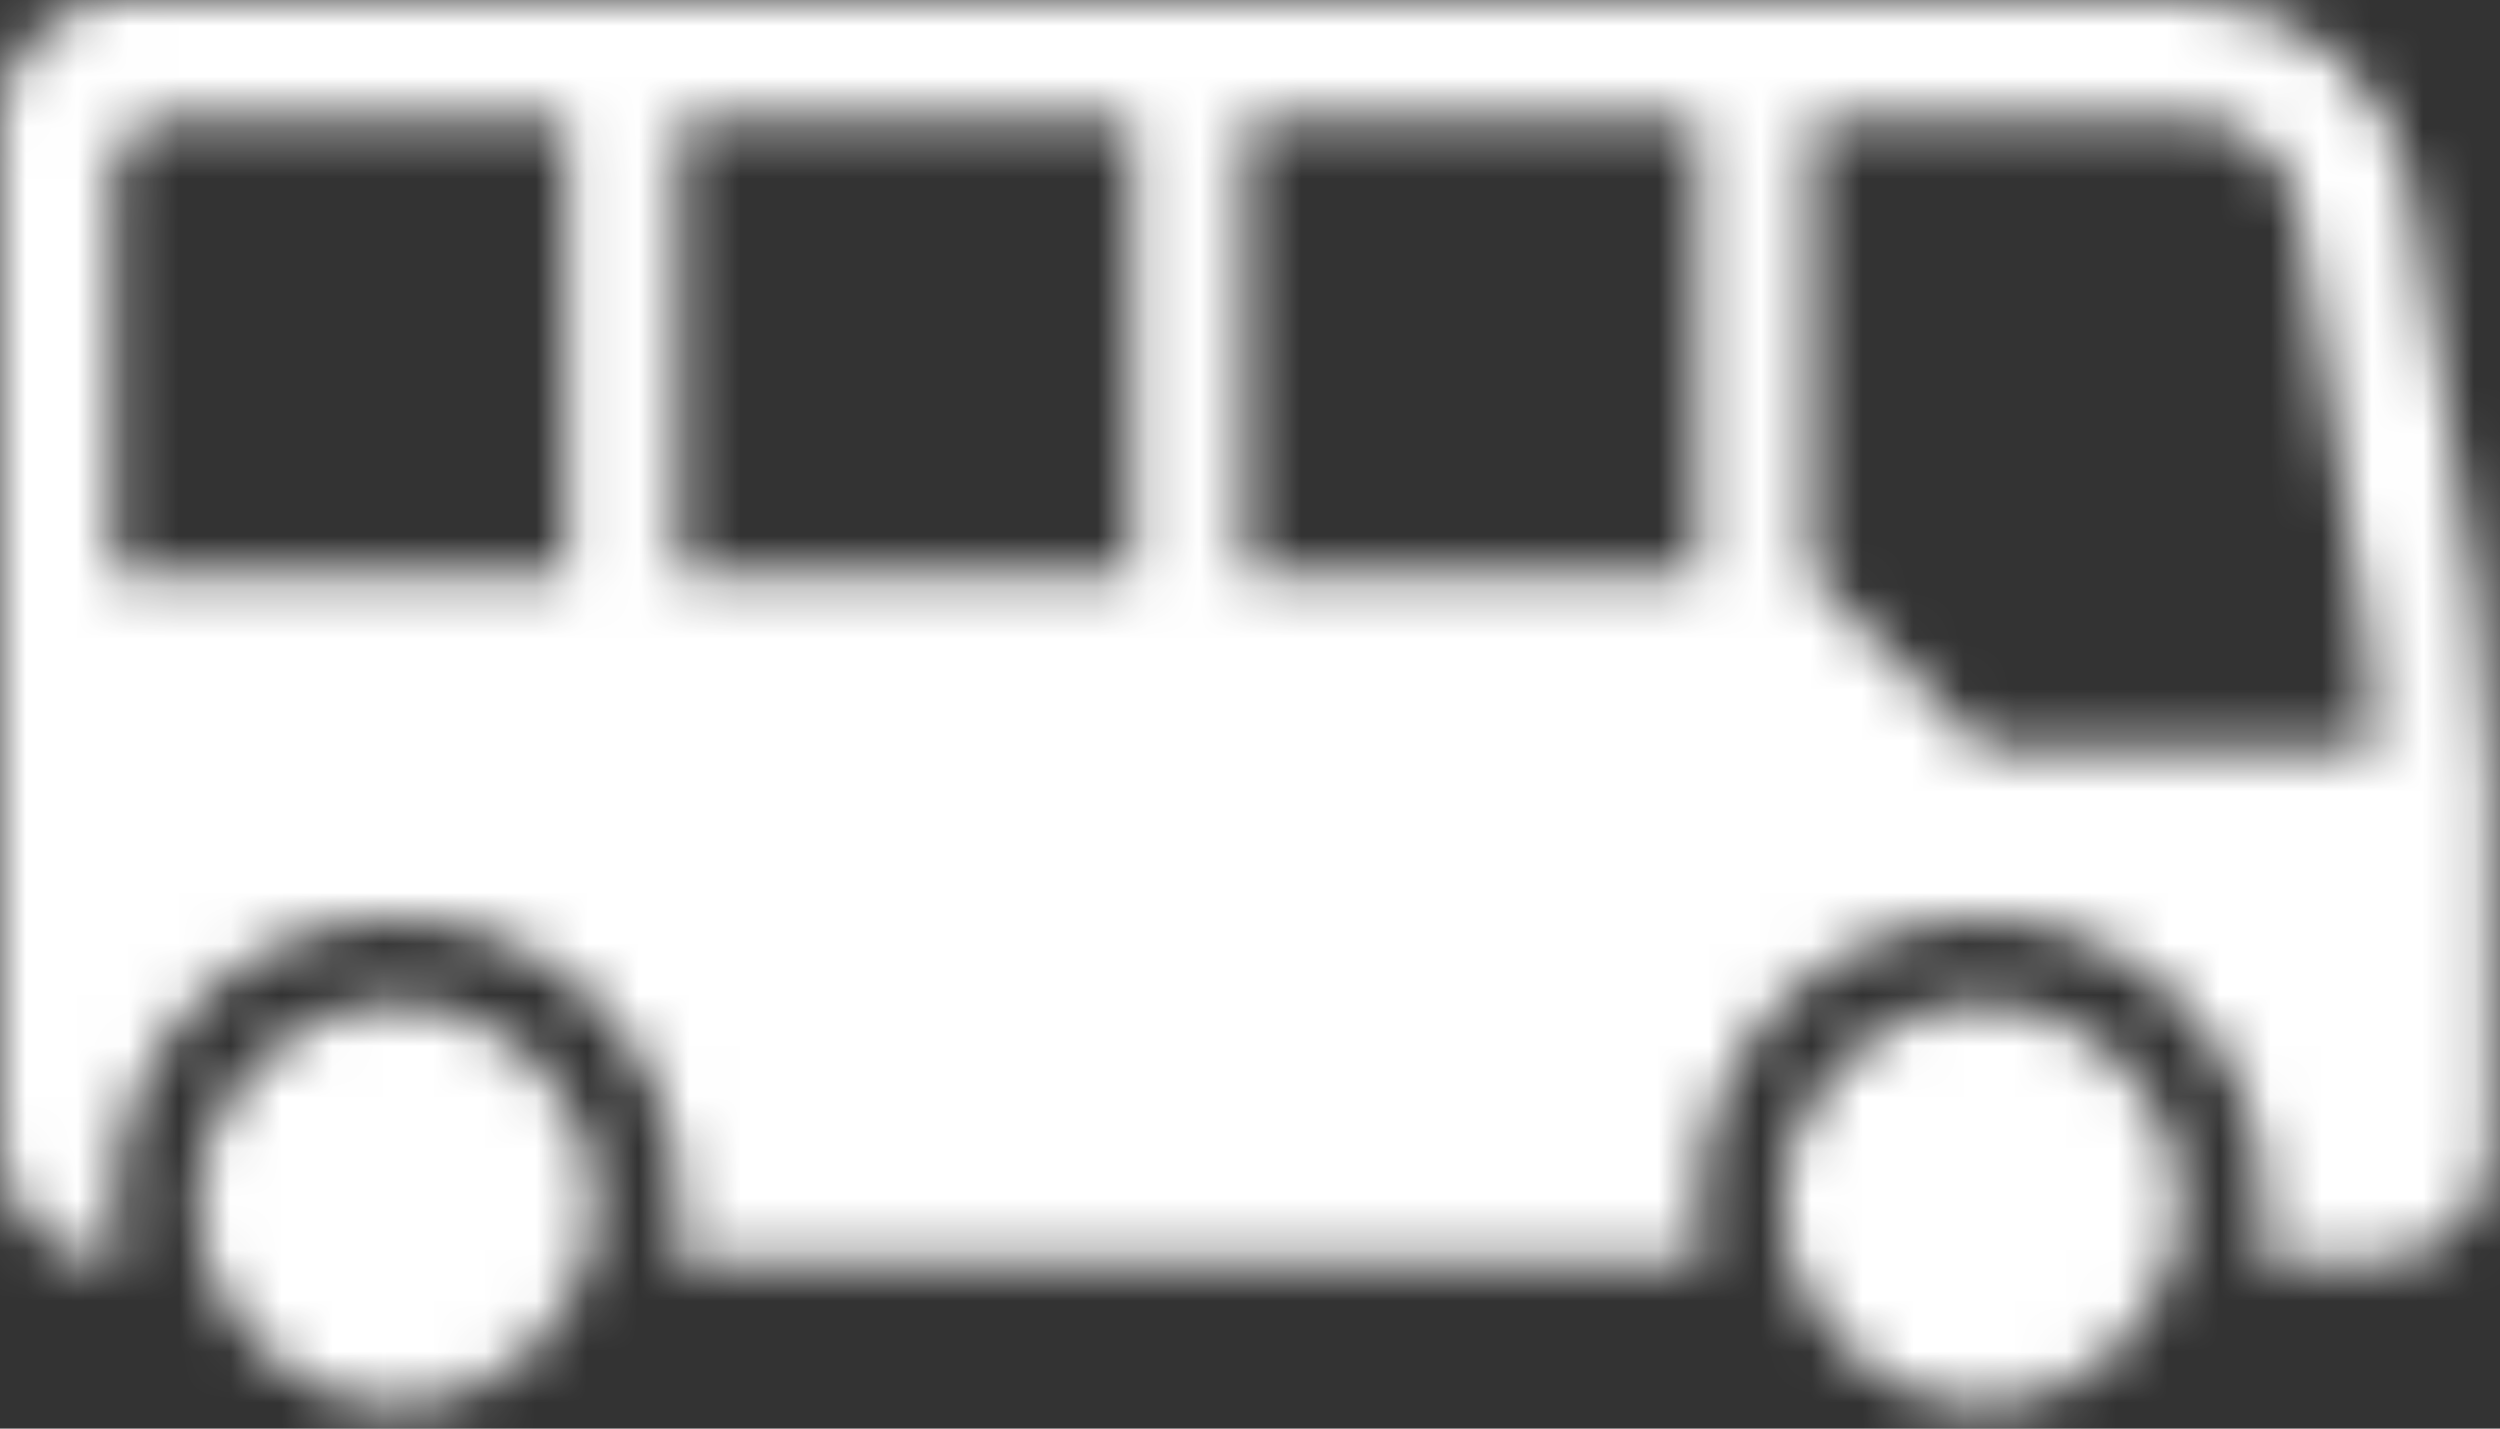
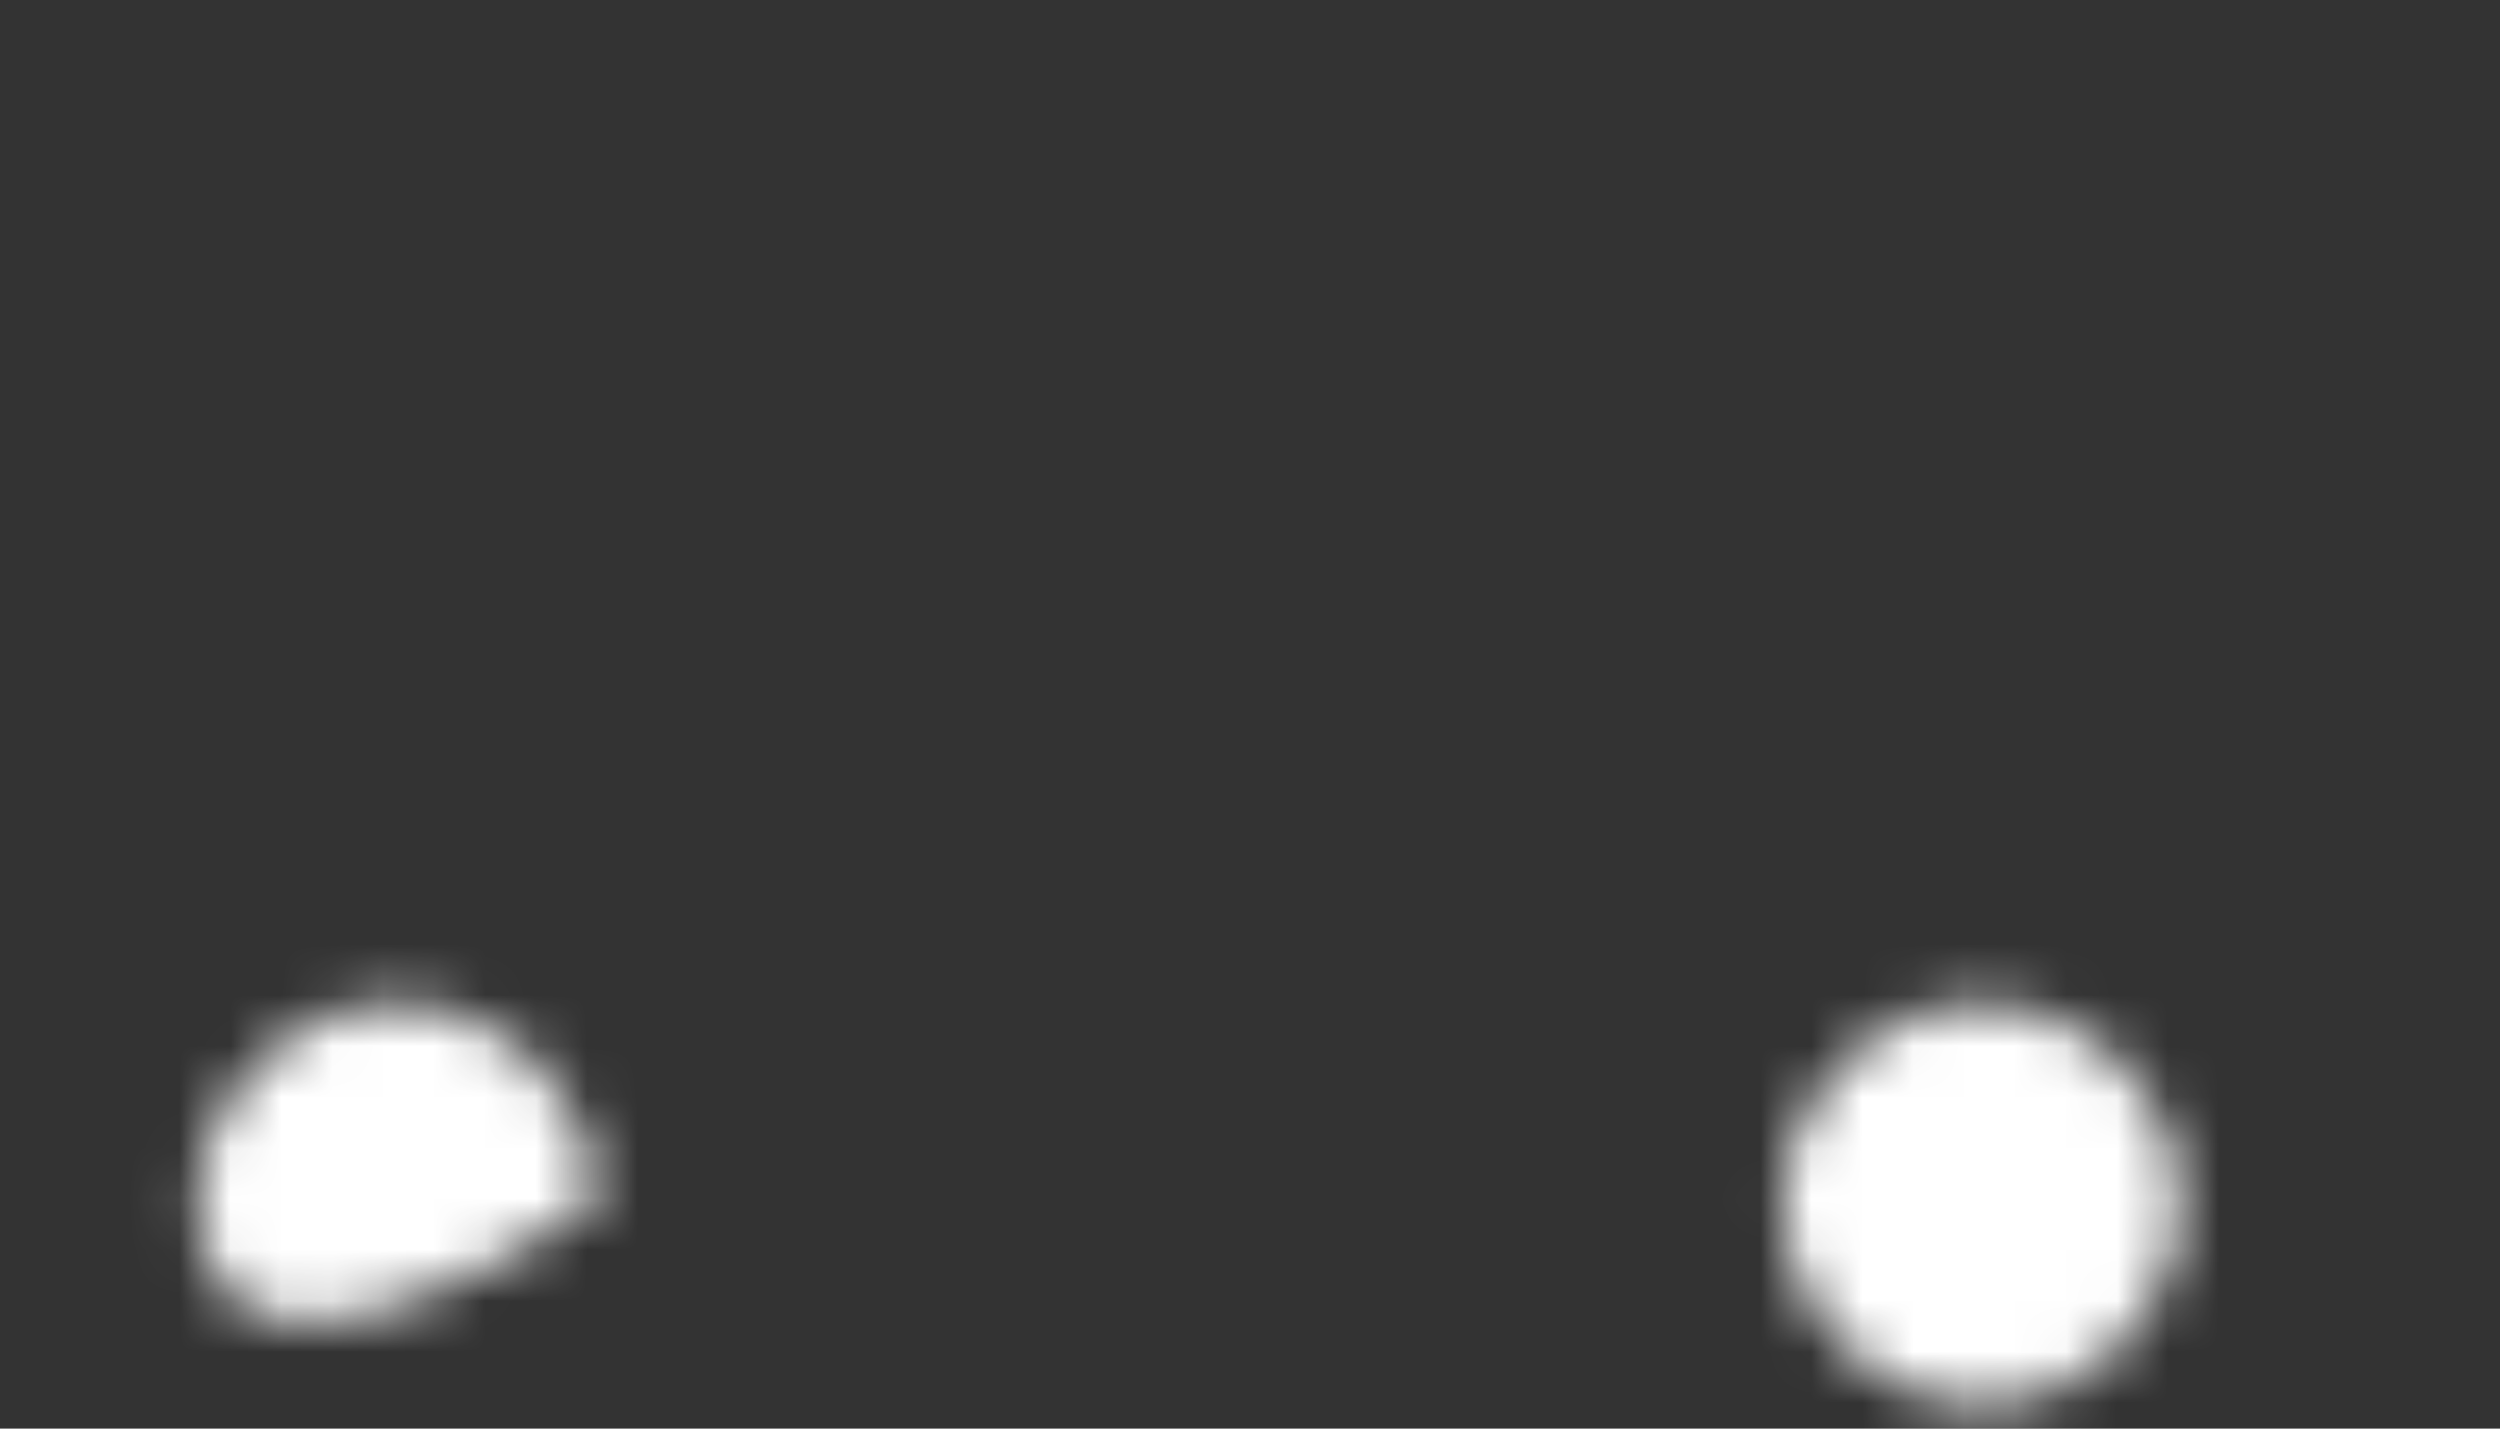
<svg xmlns="http://www.w3.org/2000/svg" width="49" height="28" viewBox="0 0 49 28" fill="none">
  <rect x="0" y="0" width="49" height="28" fill="#333333" stroke="none" />
  <mask id="mask0_1521_34" style="mask-type:alpha" maskUnits="userSpaceOnUse" x="0" y="0" width="49" height="28">
-     <path fill-rule="evenodd" clip-rule="evenodd" d="M2.22 3.421C2.22 2.804 2.719 2.299 3.329 2.299H11.098V11.271H2.22V3.421ZM13.318 2.299H22.196V11.271H13.318V2.299ZM24.416 2.299H33.294V11.271H24.416V2.299ZM35.514 2.299H42.894C43.948 2.299 44.891 3.084 45.058 4.149L46.334 12.112C46.445 12.953 46.556 13.794 46.556 14.636H38.843L35.514 11.271V2.299ZM0 2.299V22.486C0 23.719 0.999 24.729 2.22 24.729H2.331C2.275 24.392 2.22 24 2.22 23.607C2.22 20.523 4.717 18 7.769 18C10.821 18 13.318 20.523 13.318 23.607C13.318 24 13.262 24.392 13.207 24.729H33.405C33.349 24.392 33.294 24 33.294 23.607C33.294 20.523 35.791 18 38.843 18C41.895 18 44.392 20.523 44.392 23.607C44.392 24 44.337 24.392 44.281 24.729H46.612C47.832 24.729 48.831 23.719 48.831 22.486V15.308C48.831 14.131 48.72 12.897 48.554 11.719L47.277 3.701C46.889 1.57 45.058 0 42.894 0H2.22C0.999 0.056 0 1.065 0 2.299Z" fill="black" />
    <path fill-rule="evenodd" clip-rule="evenodd" d="M42.727 23.607C42.727 25.775 40.988 27.532 38.843 27.532C36.698 27.532 34.959 25.775 34.959 23.607C34.959 21.439 36.698 19.682 38.843 19.682C40.988 19.682 42.727 21.439 42.727 23.607Z" fill="black" />
-     <path fill-rule="evenodd" clip-rule="evenodd" d="M11.653 23.607C11.653 25.775 9.914 27.532 7.769 27.532C5.623 27.532 3.884 25.775 3.884 23.607C3.884 21.439 5.623 19.682 7.769 19.682C9.914 19.682 11.653 21.439 11.653 23.607Z" fill="black" />
+     <path fill-rule="evenodd" clip-rule="evenodd" d="M11.653 23.607C5.623 27.532 3.884 25.775 3.884 23.607C3.884 21.439 5.623 19.682 7.769 19.682C9.914 19.682 11.653 21.439 11.653 23.607Z" fill="black" />
  </mask>
  <g mask="url(#mask0_1521_34)">
    <rect x="-11.428" y="-16.623" width="75.844" height="61.818" fill="white" />
  </g>
</svg>